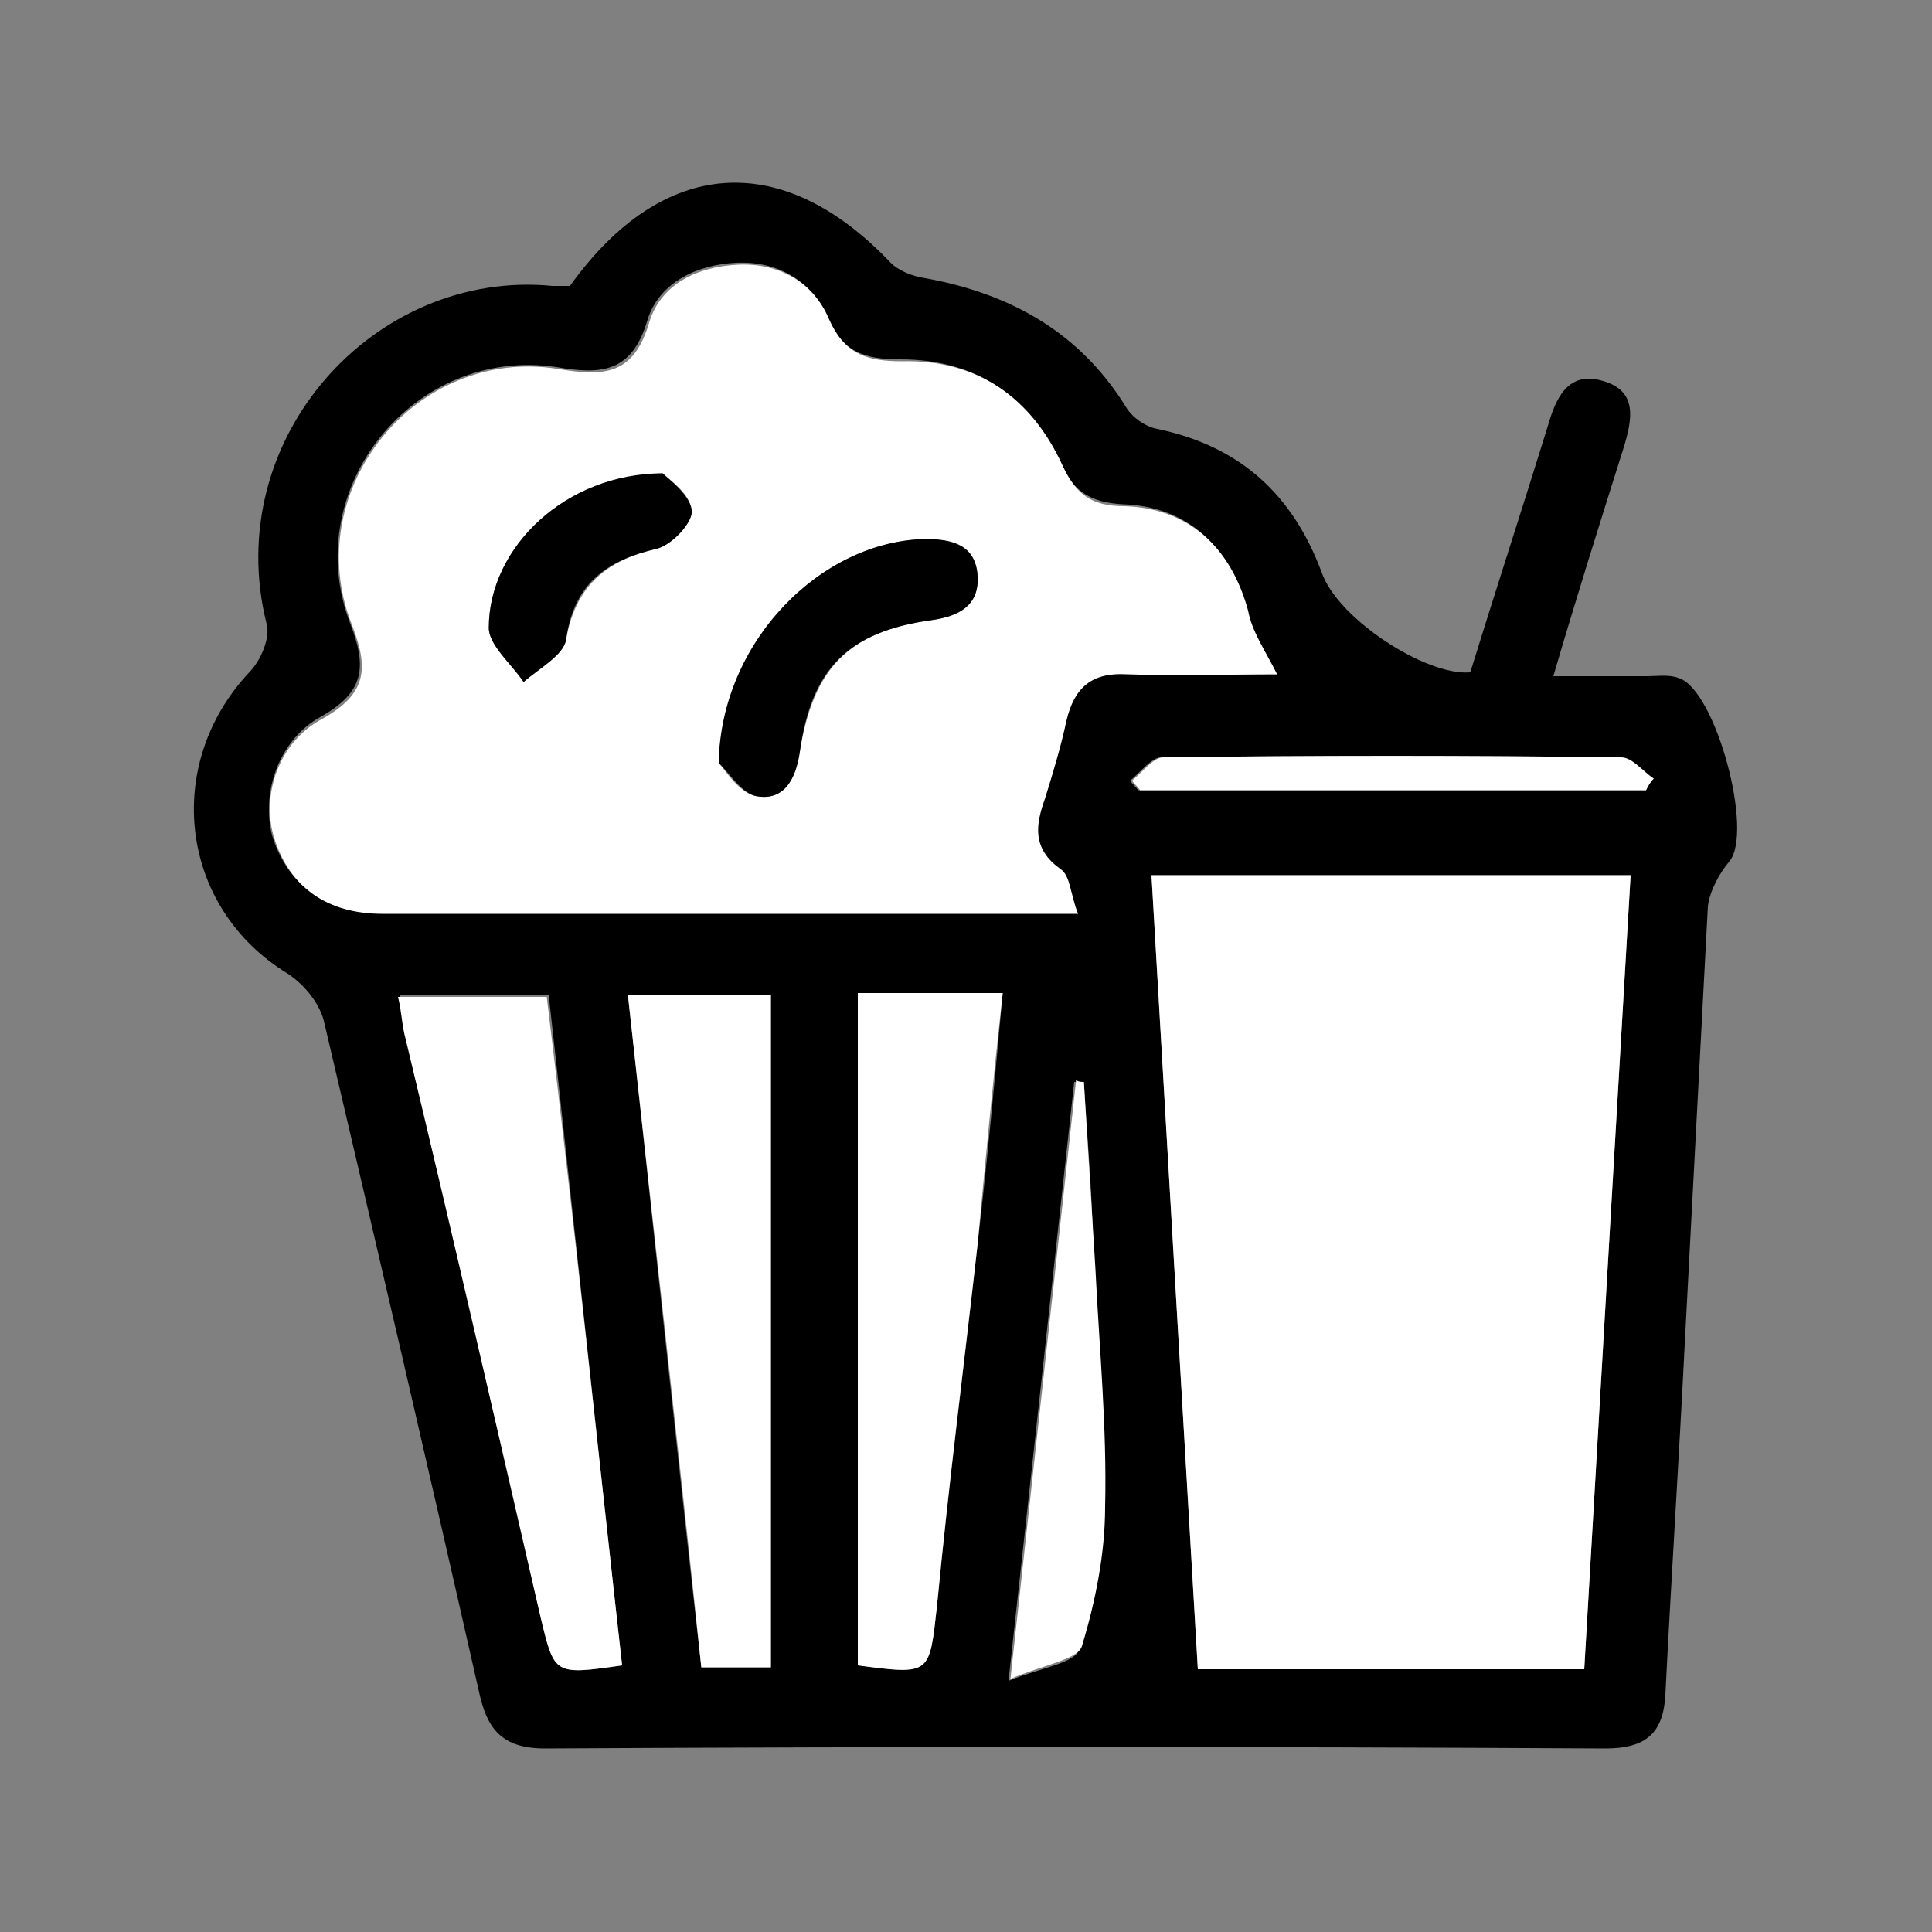
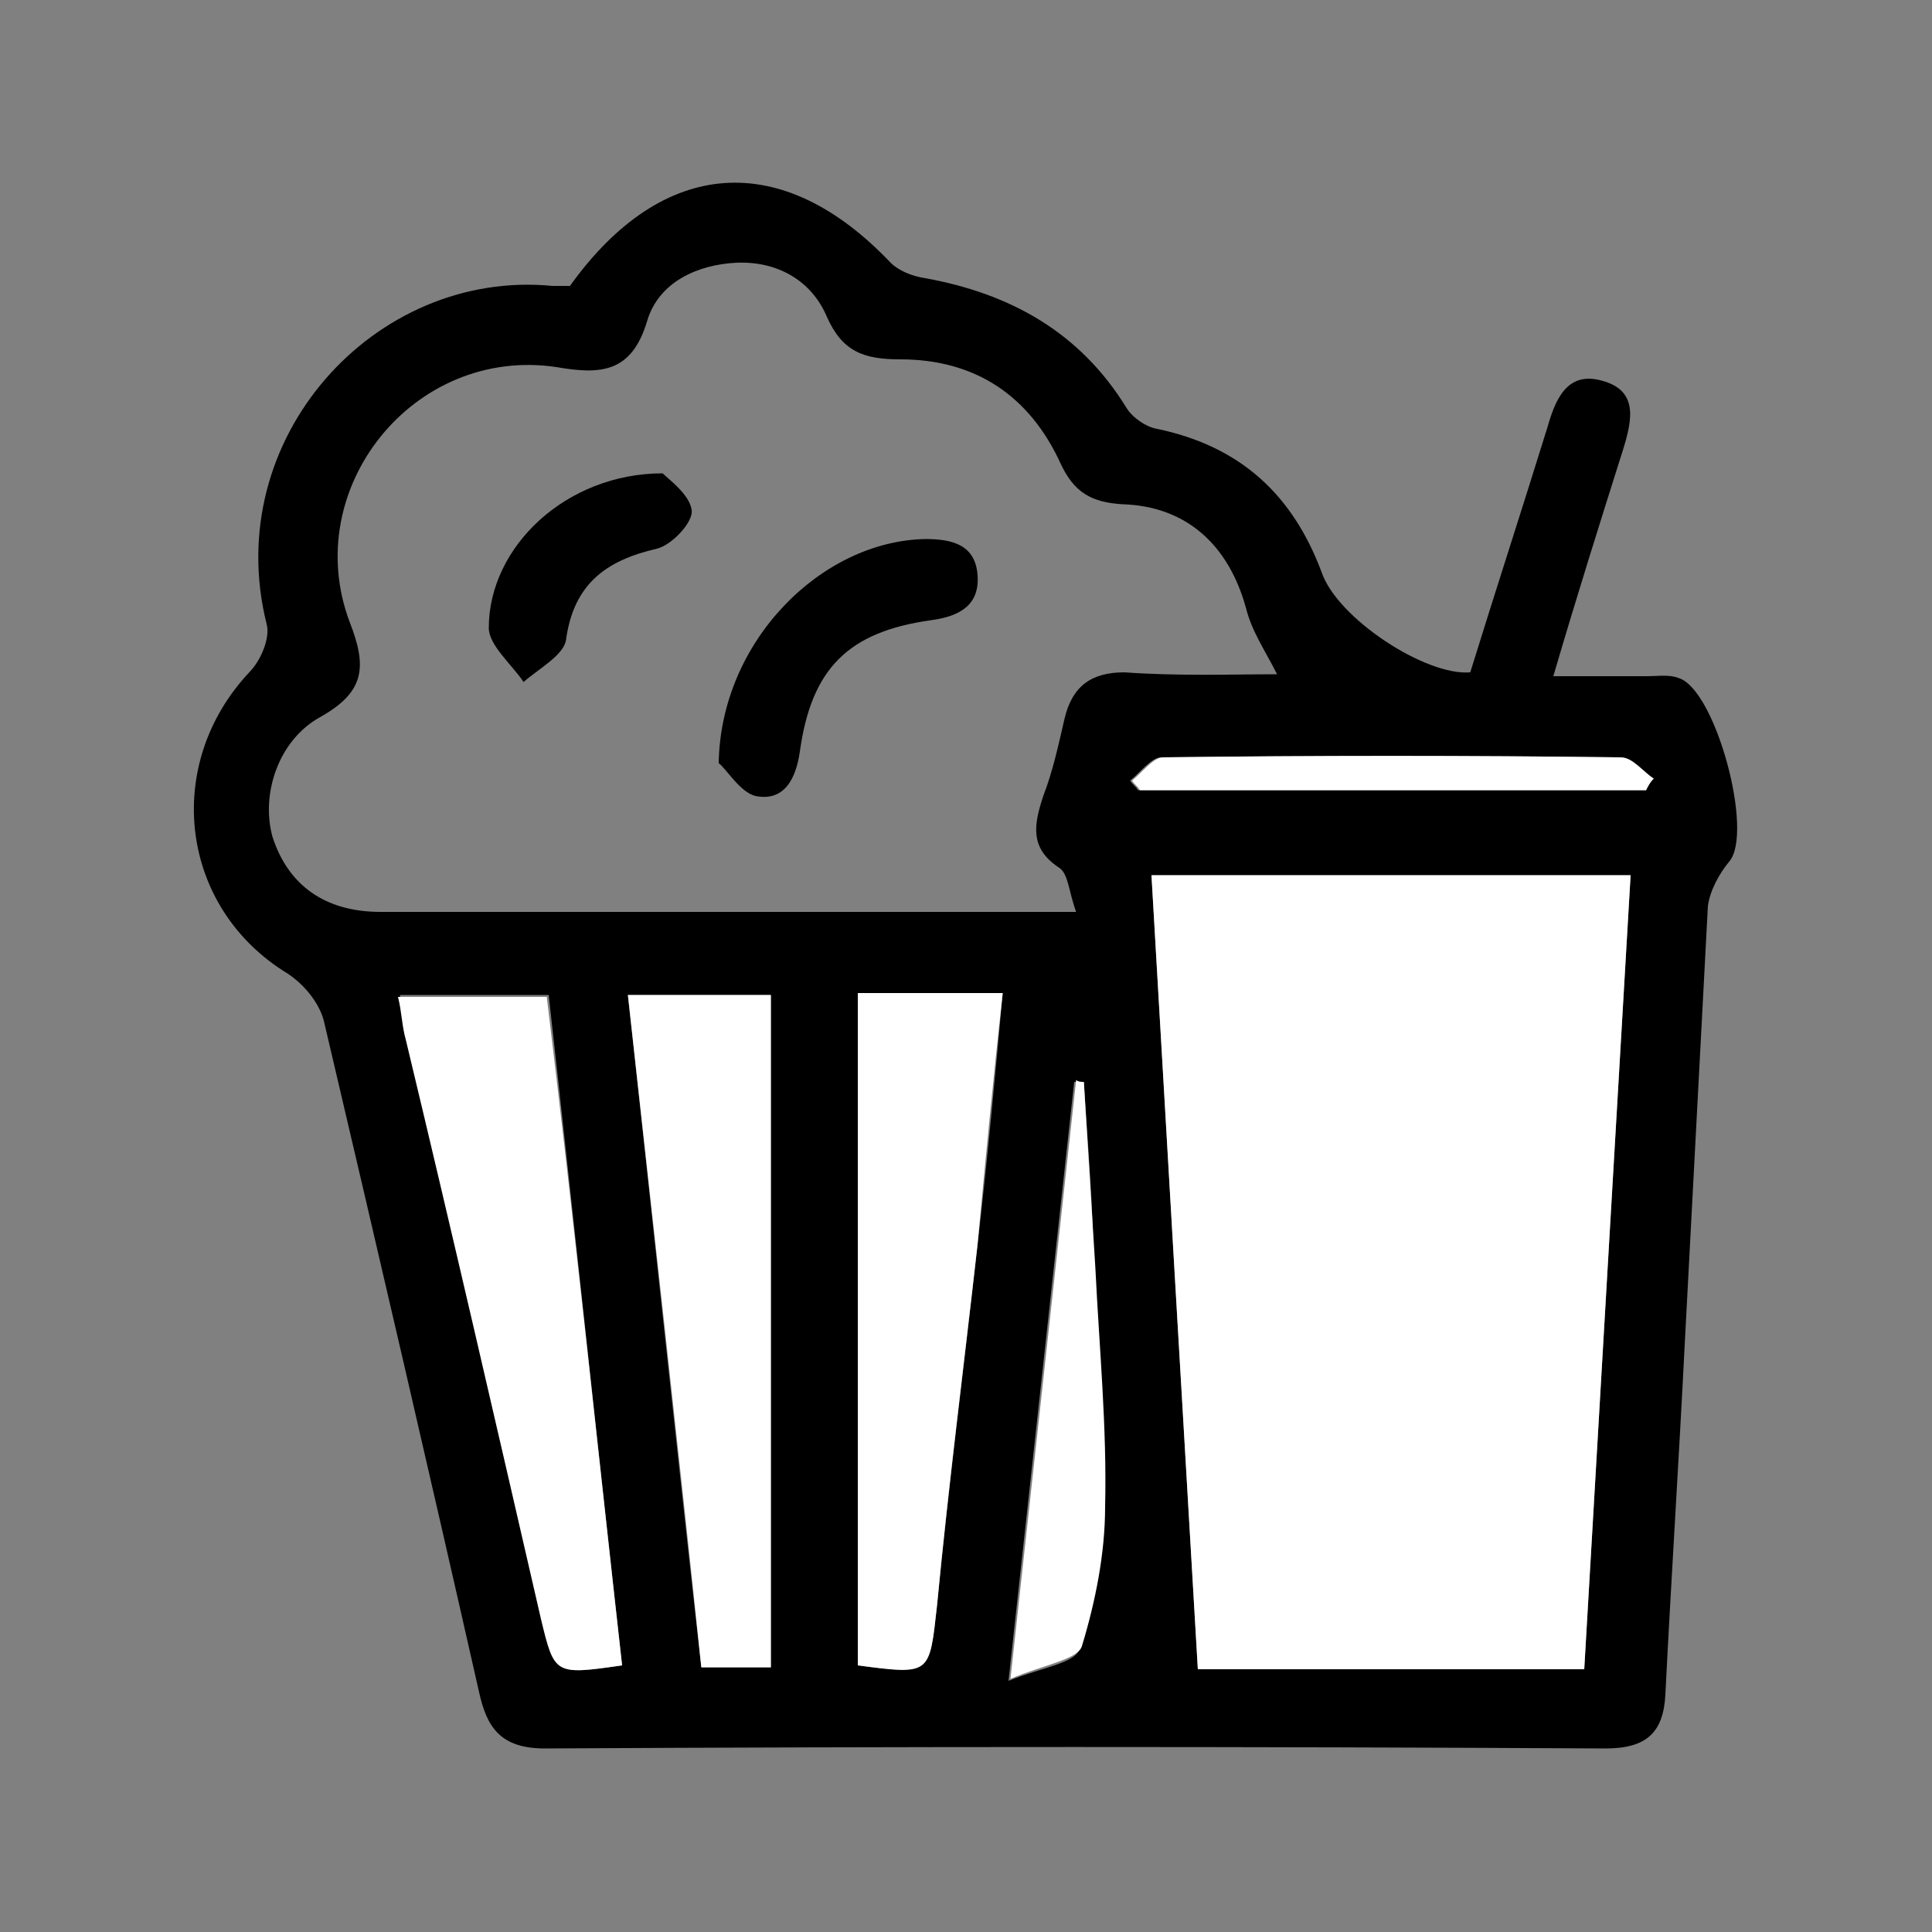
<svg xmlns="http://www.w3.org/2000/svg" version="1.1" id="Livello_1" x="0px" y="0px" viewBox="0 0 100 100" style="enable-background:new 0 0 100 100;" xml:space="preserve">
  <rect x="0" y="0" width="100" height="100" fill="#808080" stroke="none" />
  <style type="text/css">
	.st0{fill:#FFFFFF;}
</style>
  <g id="WRpXc8.tif">
    <g>
      <path d="M76.1,34.8c1.3-4.2,2.7-8.5,4-12.7c0.4-1.4,1-2.9,2.8-2.4c1.9,0.5,1.6,2,1.1,3.6c-1.2,3.8-2.4,7.6-3.6,11.7    c1.9,0,3.4,0,4.9,0c0.5,0,1.1-0.1,1.6,0.1c1.9,0.6,3.9,8,2.6,9.5c-0.5,0.6-1,1.5-1.1,2.3C88,54.4,87.6,62,87.2,69.6    c-0.3,6-0.7,12.1-1,18.1c-0.1,2-1,2.8-3.1,2.8c-18.3-0.1-36.6-0.1-54.9,0c-2.3,0-3-1.1-3.4-2.9c-2.6-11.5-5.3-23.1-8-34.6    c-0.2-1-1-2-1.9-2.6C9.3,47,8.4,39.6,12.9,34.8c0.6-0.6,1.1-1.8,0.9-2.5c-2.4-9.6,5.6-18.4,14.8-17.5c0.3,0,0.6,0,0.9,0    c4.8-6.7,11-7.1,16.6-1.2c0.4,0.4,1.1,0.7,1.8,0.8c4.4,0.8,8,2.8,10.4,6.7c0.3,0.5,1,1,1.6,1.1c4.3,0.9,7,3.4,8.5,7.4    C69.2,32,73.8,35,76.1,34.8z M66.1,34.9c-0.6-1.2-1.3-2.2-1.6-3.4c-0.9-3.3-3.1-5.3-6.4-5.4c-1.6-0.1-2.5-0.6-3.2-2.1    c-1.6-3.5-4.4-5.4-8.3-5.4c-1.9,0-3-0.4-3.8-2.2c-0.8-1.9-2.6-2.9-4.7-2.8c-2,0.1-4,1-4.6,3c-0.8,2.7-2.4,2.8-4.7,2.4    c-7.4-1.1-13.3,6.3-10.7,13.2c0.9,2.3,0.8,3.6-1.5,4.9c-2.2,1.2-3.1,4-2.5,6.2c0.8,2.5,2.7,3.9,5.6,3.9c9.9,0,19.7,0,29.6,0    c2,0,4,0,6.4,0c-0.4-1.1-0.4-2-0.9-2.3c-1.5-1-1.3-2.2-0.8-3.7c0.5-1.3,0.8-2.7,1.1-4c0.4-1.7,1.4-2.4,3.1-2.4    C61,35,63.7,34.9,66.1,34.9z M82,86.4c0.8-13.8,1.6-27.4,2.4-41.1c-8.5,0-16.5,0-24.8,0c0.8,13.8,1.6,27.4,2.4,41.1    C68.9,86.4,75.3,86.4,82,86.4z M44.4,86.2c3.8,0.5,3.7,0.4,4.1-3.1c0.6-6.2,1.4-12.4,2.1-18.7c0.5-4.3,0.9-8.6,1.3-13    c-2.6,0-5,0-7.5,0C44.4,63.1,44.4,74.6,44.4,86.2z M32.2,86.2c-1.3-11.6-2.5-23.1-3.8-34.7c-2.7,0-5.2,0-7.7,0    c0.1,0.9,0.2,1.5,0.4,2.2c2.3,10,4.6,20,7,30C28.7,86.7,28.7,86.7,32.2,86.2z M32.5,51.5c1.3,11.8,2.5,23.3,3.8,34.8    c1.4,0,2.5,0,3.6,0c0-11.7,0-23.2,0-34.8C37.5,51.5,35.2,51.5,32.5,51.5z M56.1,56c-0.2,0-0.3,0-0.5,0c-1.1,10-2.2,20.1-3.4,31    c1.7-0.7,3.5-0.9,3.7-1.7c0.8-2.3,1.2-4.8,1.2-7.2c0.1-4.1-0.3-8.2-0.5-12.3C56.6,62.5,56.3,59.3,56.1,56z M85.2,40.9    c0.1-0.2,0.2-0.4,0.3-0.6c-0.6-0.4-1.1-1.1-1.7-1.1c-7.9-0.1-15.8-0.1-23.7,0c-0.5,0-1.1,0.8-1.6,1.2c0.1,0.2,0.3,0.3,0.4,0.5    C67.7,40.9,76.4,40.9,85.2,40.9z" />
-       <path class="st0" d="M66.1,34.9c-2.4,0-5.1,0.1-7.8,0c-1.8-0.1-2.7,0.7-3.1,2.4c-0.3,1.4-0.7,2.7-1.1,4c-0.5,1.4-0.7,2.6,0.8,3.7    c0.5,0.3,0.5,1.3,0.9,2.3c-2.4,0-4.4,0-6.4,0c-9.9,0-19.7,0-29.6,0c-2.9,0-4.8-1.4-5.6-3.9c-0.7-2.2,0.2-5,2.5-6.2    c2.3-1.3,2.4-2.6,1.5-4.9c-2.7-6.9,3.3-14.4,10.7-13.2c2.4,0.4,3.9,0.3,4.7-2.4c0.6-2,2.5-2.9,4.6-3c2.1-0.1,3.9,0.9,4.7,2.8    c0.8,1.8,1.9,2.2,3.8,2.2c3.9-0.1,6.7,1.9,8.3,5.4c0.7,1.5,1.5,2.1,3.2,2.1c3.3,0.1,5.5,2.1,6.4,5.4    C64.8,32.7,65.5,33.7,66.1,34.9z M37.2,39.5c0.3,0.3,1,1.5,1.9,1.7c1.5,0.3,2.1-0.9,2.3-2.3c0.7-4.3,2.5-6.2,6.8-6.8    c1.4-0.2,2.5-0.8,2.4-2.3c-0.1-1.5-1.3-1.9-2.7-1.9C42.6,28,37.4,33.1,37.2,39.5z M34.3,24.5c-5,0.1-9,3.8-9,8    c0,0.9,1.2,1.8,1.8,2.8c0.8-0.7,2-1.4,2.2-2.2c0.5-2.8,2.1-4.1,4.7-4.7c0.8-0.2,1.9-1.4,1.8-2C35.7,25.5,34.6,24.8,34.3,24.5z" />
      <path class="st0" d="M82,86.4c-6.7,0-13.2,0-20,0c-0.8-13.6-1.6-27.3-2.4-41.1c8.3,0,16.4,0,24.8,0C83.6,59,82.8,72.6,82,86.4z" />
      <path class="st0" d="M44.4,86.2c0-11.6,0-23.1,0-34.8c2.5,0,4.8,0,7.5,0c-0.5,4.5-0.9,8.7-1.3,13c-0.7,6.2-1.5,12.4-2.1,18.7    C48.1,86.7,48.2,86.7,44.4,86.2z" />
      <path class="st0" d="M32.2,86.2c-3.5,0.5-3.5,0.5-4.2-2.4c-2.3-10-4.6-20-7-30c-0.2-0.7-0.2-1.4-0.4-2.2c2.5,0,5,0,7.7,0    C29.7,63.1,30.9,74.6,32.2,86.2z" />
      <path class="st0" d="M32.5,51.5c2.6,0,4.9,0,7.4,0c0,11.6,0,23.1,0,34.8c-1.1,0-2.2,0-3.6,0C35.1,74.8,33.8,63.3,32.5,51.5z" />
      <path class="st0" d="M56.1,56c0.2,3.2,0.4,6.5,0.6,9.7c0.2,4.1,0.6,8.2,0.5,12.3c0,2.4-0.5,4.9-1.2,7.2c-0.2,0.7-2.1,1-3.7,1.7    c1.2-10.9,2.3-21,3.4-31C55.8,56,56,56,56.1,56z" />
      <path class="st0" d="M85.2,40.9c-8.7,0-17.5,0-26.2,0c-0.1-0.2-0.3-0.3-0.4-0.5c0.5-0.4,1.1-1.2,1.6-1.2c7.9-0.1,15.8-0.1,23.7,0    c0.6,0,1.1,0.7,1.7,1.1C85.4,40.5,85.3,40.7,85.2,40.9z" />
      <path d="M37.2,39.5c0.1-6.3,5.3-11.5,10.7-11.6c1.4,0,2.6,0.3,2.7,1.9c0.1,1.5-0.9,2.1-2.4,2.3c-4.3,0.6-6.2,2.5-6.8,6.8    c-0.2,1.4-0.8,2.6-2.3,2.3C38.3,41,37.6,39.8,37.2,39.5z" />
      <path d="M34.3,24.5c0.3,0.3,1.4,1.1,1.5,1.9c0.1,0.6-1,1.8-1.8,2c-2.6,0.6-4.3,1.8-4.7,4.7c-0.1,0.8-1.4,1.5-2.2,2.2    c-0.6-0.9-1.8-1.9-1.8-2.8C25.3,28.3,29.3,24.5,34.3,24.5z" />
    </g>
  </g>
</svg>